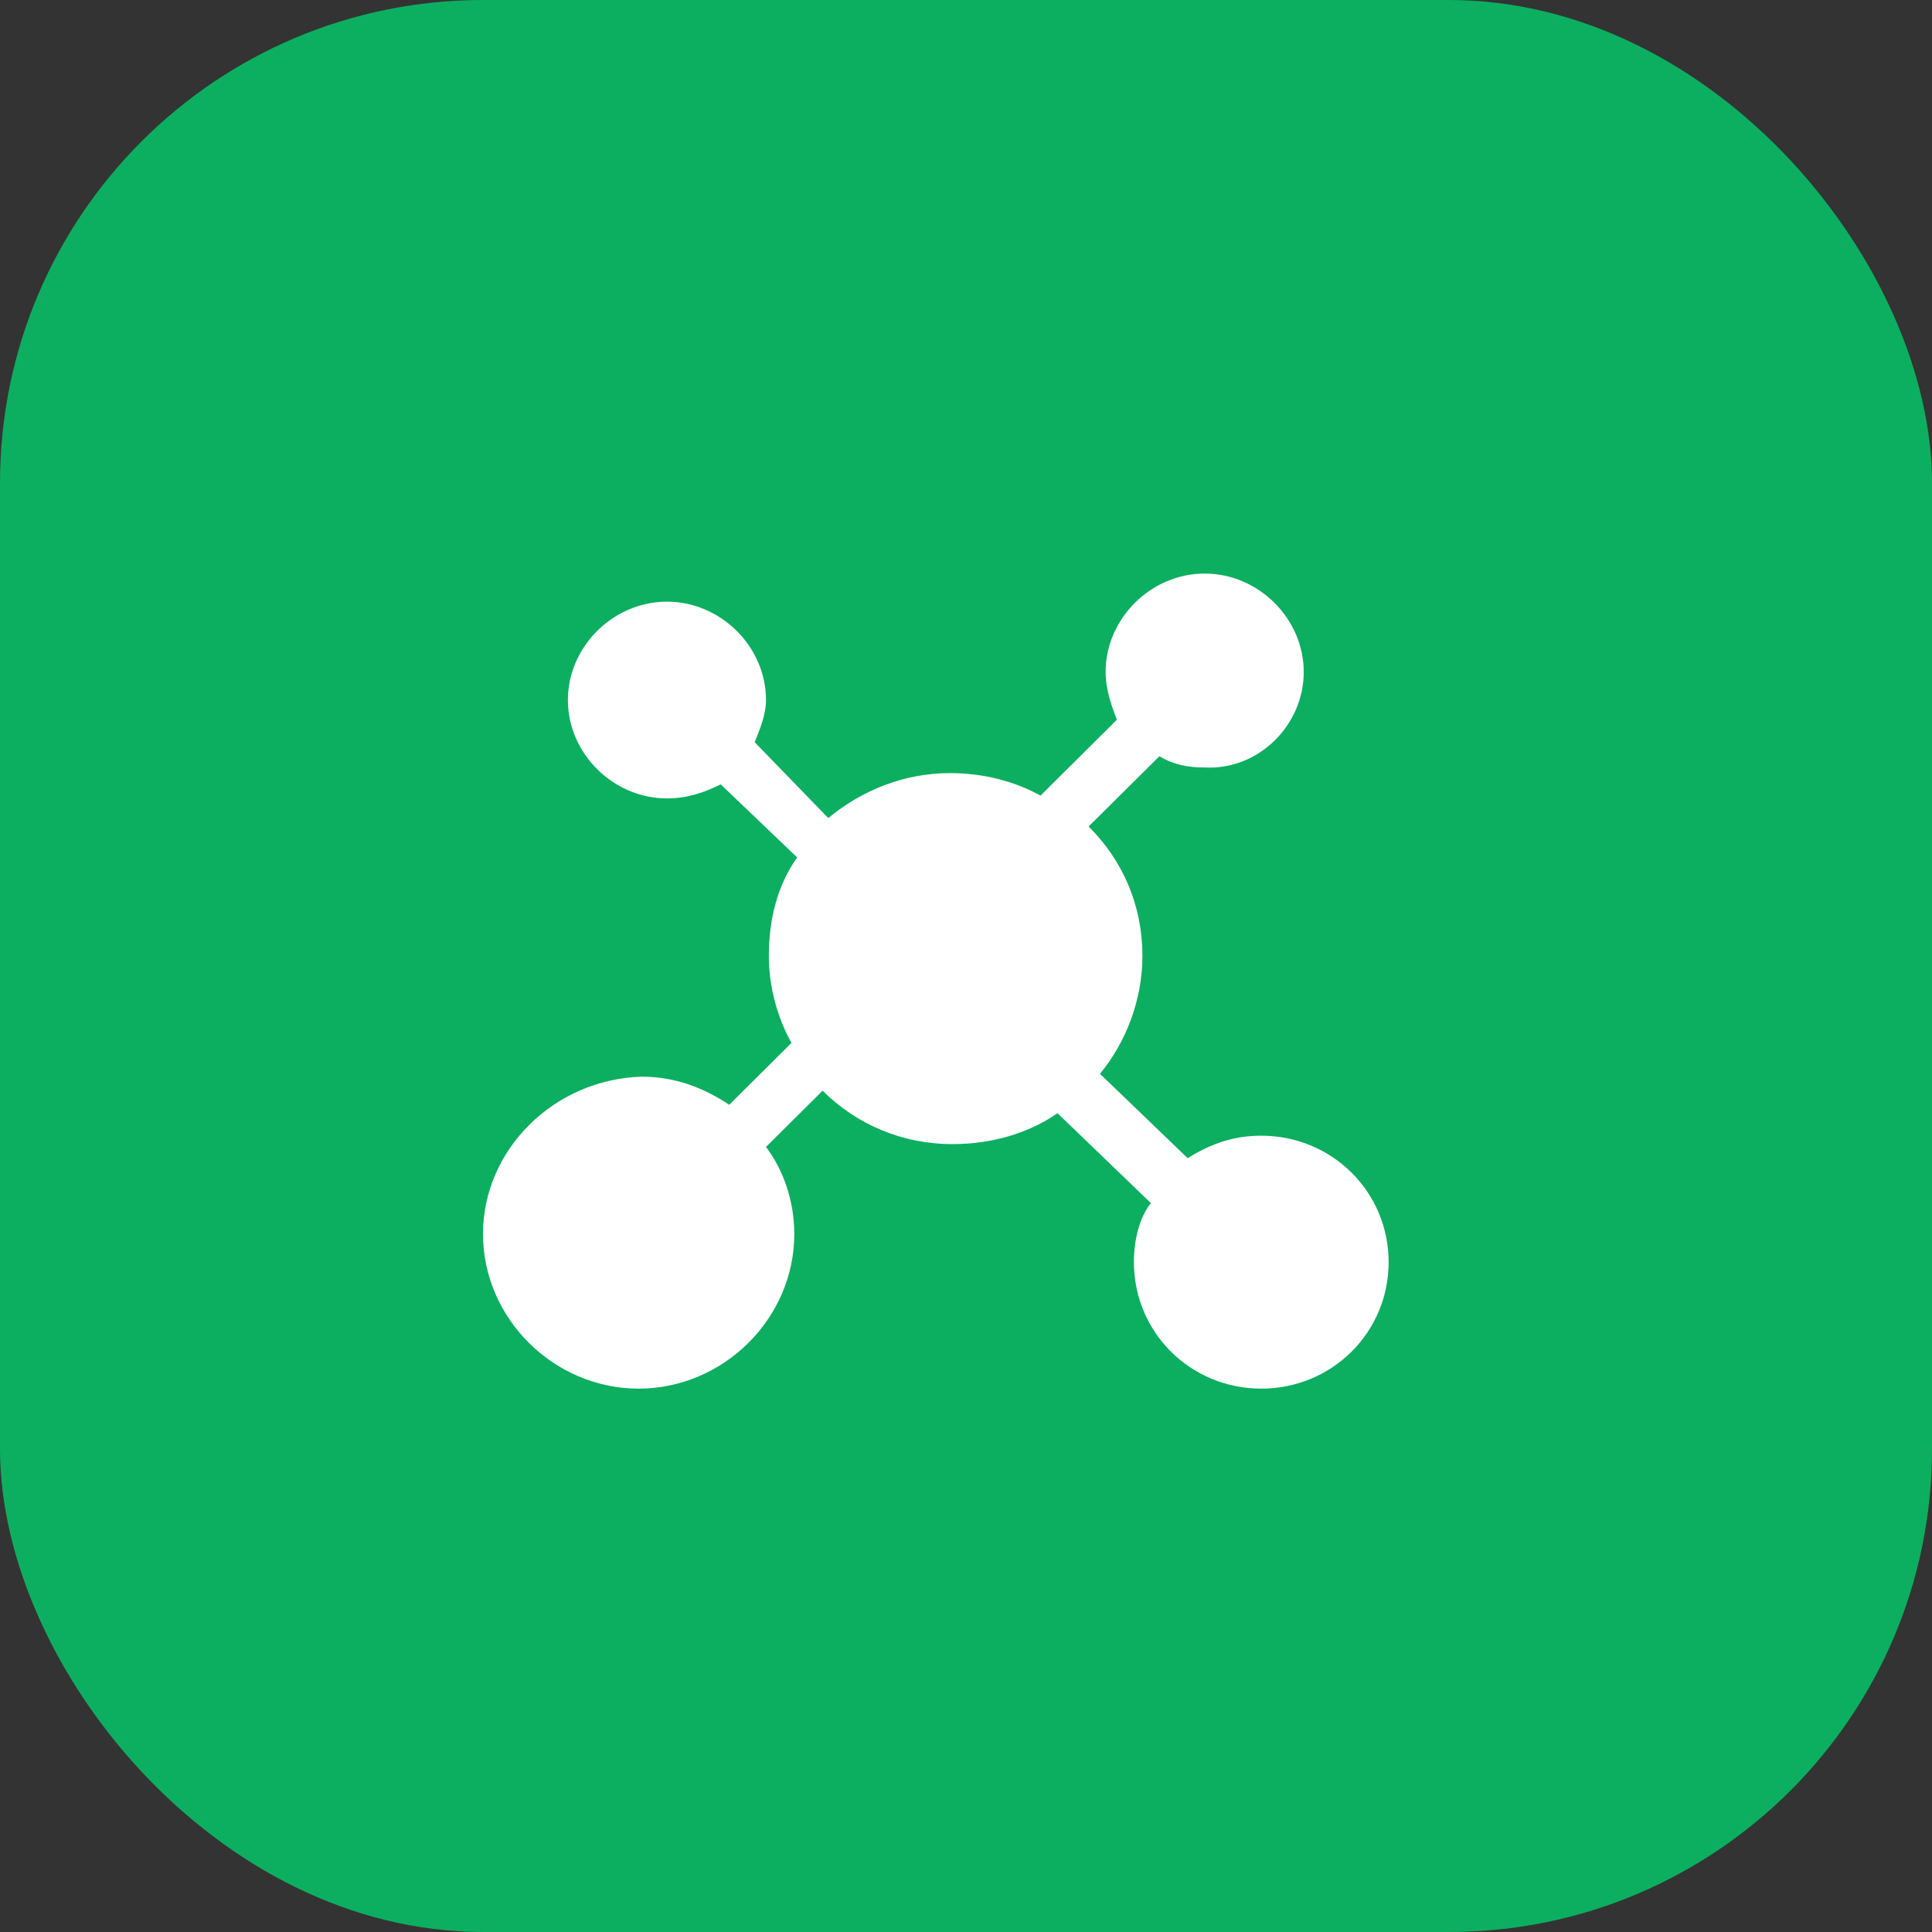
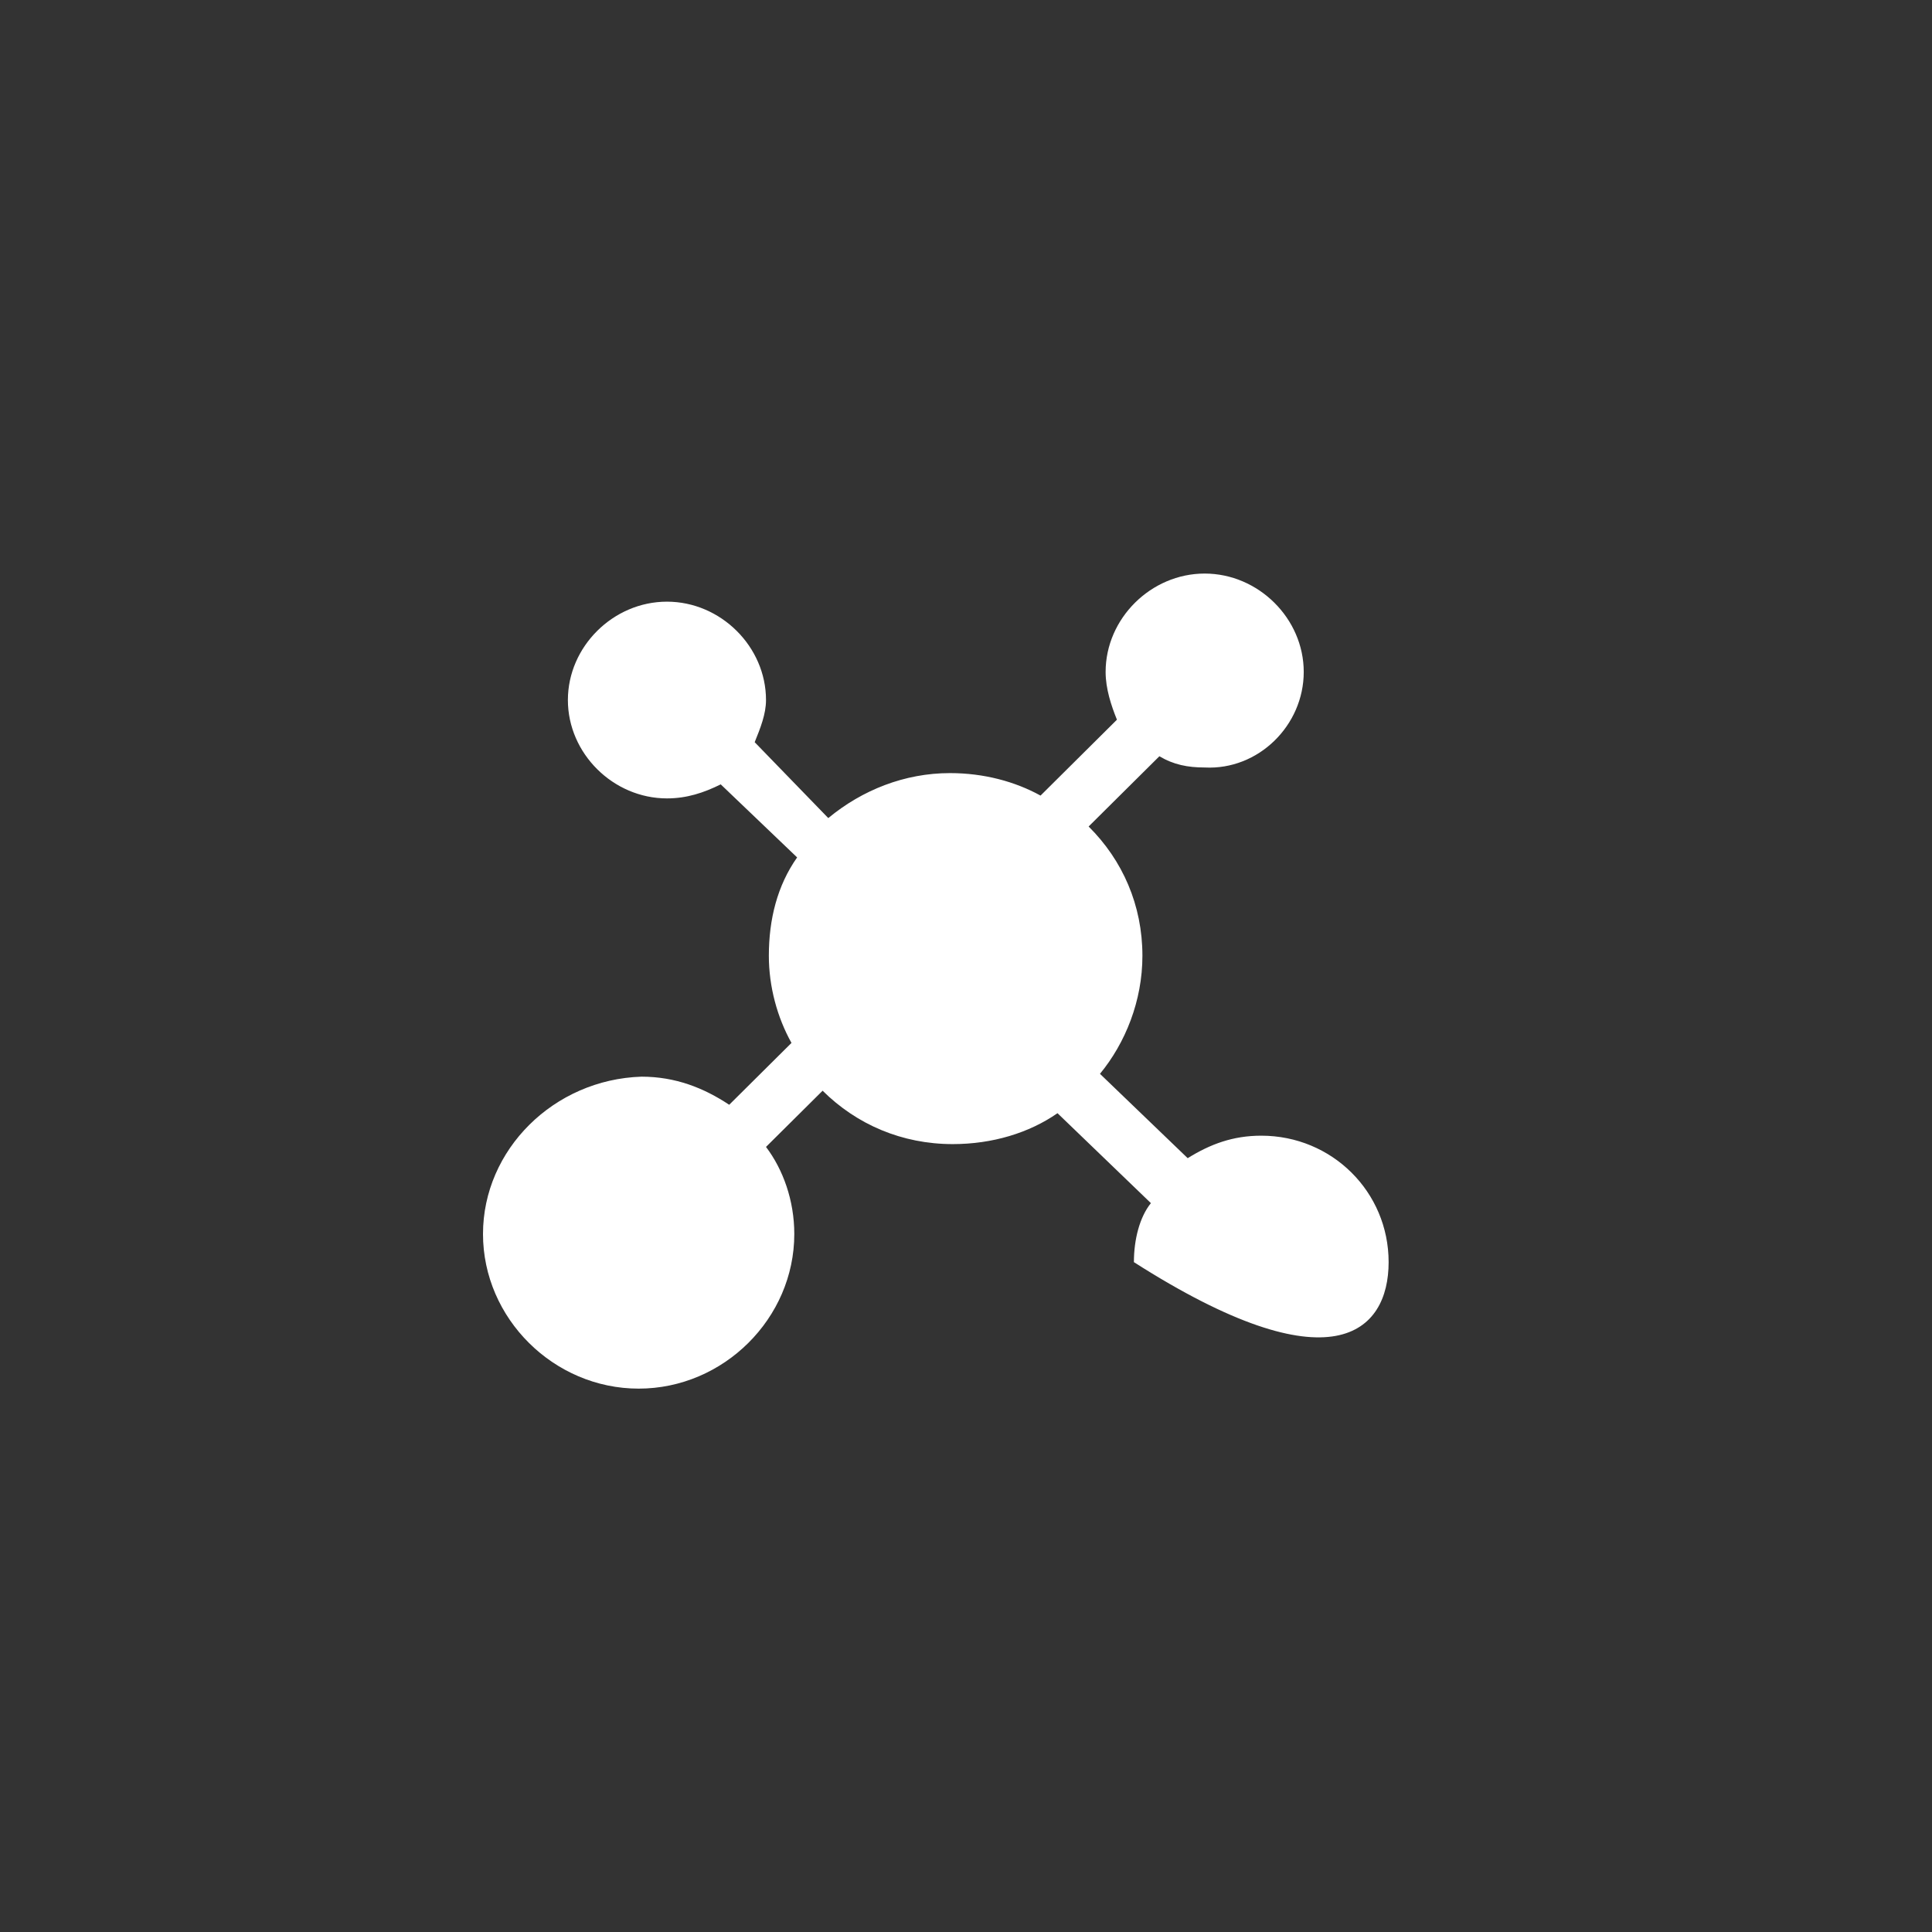
<svg xmlns="http://www.w3.org/2000/svg" width="64px" height="64px" viewBox="0 0 64 64" version="1.1">
  <rect x="0" y="0" width="64" height="64" fill="#333333" stroke="none" />
  <title>编组 9</title>
  <g id="oa鸿蒙页面" stroke="none" stroke-width="1" fill="none" fill-rule="evenodd">
    <g id="关于鸿蒙系统" transform="translate(-1303, -2560)">
      <g id="编组-8备份-2" transform="translate(1198, 2560)">
        <g id="编组-9" transform="translate(105, 0)">
          <g id="编组-7" fill="#0CAF60">
-             <rect id="矩形" x="0" y="0" width="64" height="64" rx="16" />
-           </g>
+             </g>
          <g id="编组" transform="translate(16, 19)" fill="#FFFFFF" fill-rule="nonzero">
-             <path d="M25.781,18.621 C24.844,18.621 24.094,18.9 23.344,19.366 L20.438,16.572 C21.281,15.548 21.844,14.152 21.844,12.662 C21.844,10.986 21.188,9.497 20.062,8.379 L22.406,6.052 C22.875,6.331 23.344,6.424 23.906,6.424 C25.688,6.517 27.188,5.028 27.188,3.259 C27.188,1.49 25.688,0 23.906,0 C22.125,0 20.625,1.49 20.625,3.259 C20.625,3.817 20.812,4.376 21,4.841 L18.469,7.355 C17.625,6.89 16.594,6.61 15.469,6.61 C13.969,6.61 12.562,7.169 11.438,8.1 L9,5.586 C9.188,5.121 9.375,4.655 9.375,4.19 C9.375,2.421 7.875,0.931 6.094,0.931 C4.312,0.931 2.812,2.421 2.812,4.19 C2.812,5.959 4.312,7.448 6.094,7.448 C6.75,7.448 7.312,7.262 7.875,6.983 L10.406,9.403 C9.75,10.334 9.469,11.452 9.469,12.662 C9.469,13.686 9.75,14.71 10.219,15.548 L8.156,17.597 C7.312,17.038 6.375,16.666 5.25,16.666 C2.344,16.759 0,19.086 0,21.879 C0,24.672 2.344,27 5.156,27 C7.969,27 10.312,24.672 10.312,21.879 C10.312,20.762 9.938,19.738 9.375,18.993 L11.25,17.131 C12.375,18.248 13.875,18.9 15.562,18.9 C16.875,18.9 18.094,18.528 19.031,17.876 L22.125,20.855 C21.75,21.321 21.562,22.066 21.562,22.81 C21.562,25.138 23.438,27 25.781,27 C28.125,27 30,25.138 30,22.81 C30,20.483 28.125,18.621 25.781,18.621 L25.781,18.621 Z" id="路径" />
+             <path d="M25.781,18.621 C24.844,18.621 24.094,18.9 23.344,19.366 L20.438,16.572 C21.281,15.548 21.844,14.152 21.844,12.662 C21.844,10.986 21.188,9.497 20.062,8.379 L22.406,6.052 C22.875,6.331 23.344,6.424 23.906,6.424 C25.688,6.517 27.188,5.028 27.188,3.259 C27.188,1.49 25.688,0 23.906,0 C22.125,0 20.625,1.49 20.625,3.259 C20.625,3.817 20.812,4.376 21,4.841 L18.469,7.355 C17.625,6.89 16.594,6.61 15.469,6.61 C13.969,6.61 12.562,7.169 11.438,8.1 L9,5.586 C9.188,5.121 9.375,4.655 9.375,4.19 C9.375,2.421 7.875,0.931 6.094,0.931 C4.312,0.931 2.812,2.421 2.812,4.19 C2.812,5.959 4.312,7.448 6.094,7.448 C6.75,7.448 7.312,7.262 7.875,6.983 L10.406,9.403 C9.75,10.334 9.469,11.452 9.469,12.662 C9.469,13.686 9.75,14.71 10.219,15.548 L8.156,17.597 C7.312,17.038 6.375,16.666 5.25,16.666 C2.344,16.759 0,19.086 0,21.879 C0,24.672 2.344,27 5.156,27 C7.969,27 10.312,24.672 10.312,21.879 C10.312,20.762 9.938,19.738 9.375,18.993 L11.25,17.131 C12.375,18.248 13.875,18.9 15.562,18.9 C16.875,18.9 18.094,18.528 19.031,17.876 L22.125,20.855 C21.75,21.321 21.562,22.066 21.562,22.81 C28.125,27 30,25.138 30,22.81 C30,20.483 28.125,18.621 25.781,18.621 L25.781,18.621 Z" id="路径" />
          </g>
        </g>
      </g>
    </g>
  </g>
</svg>